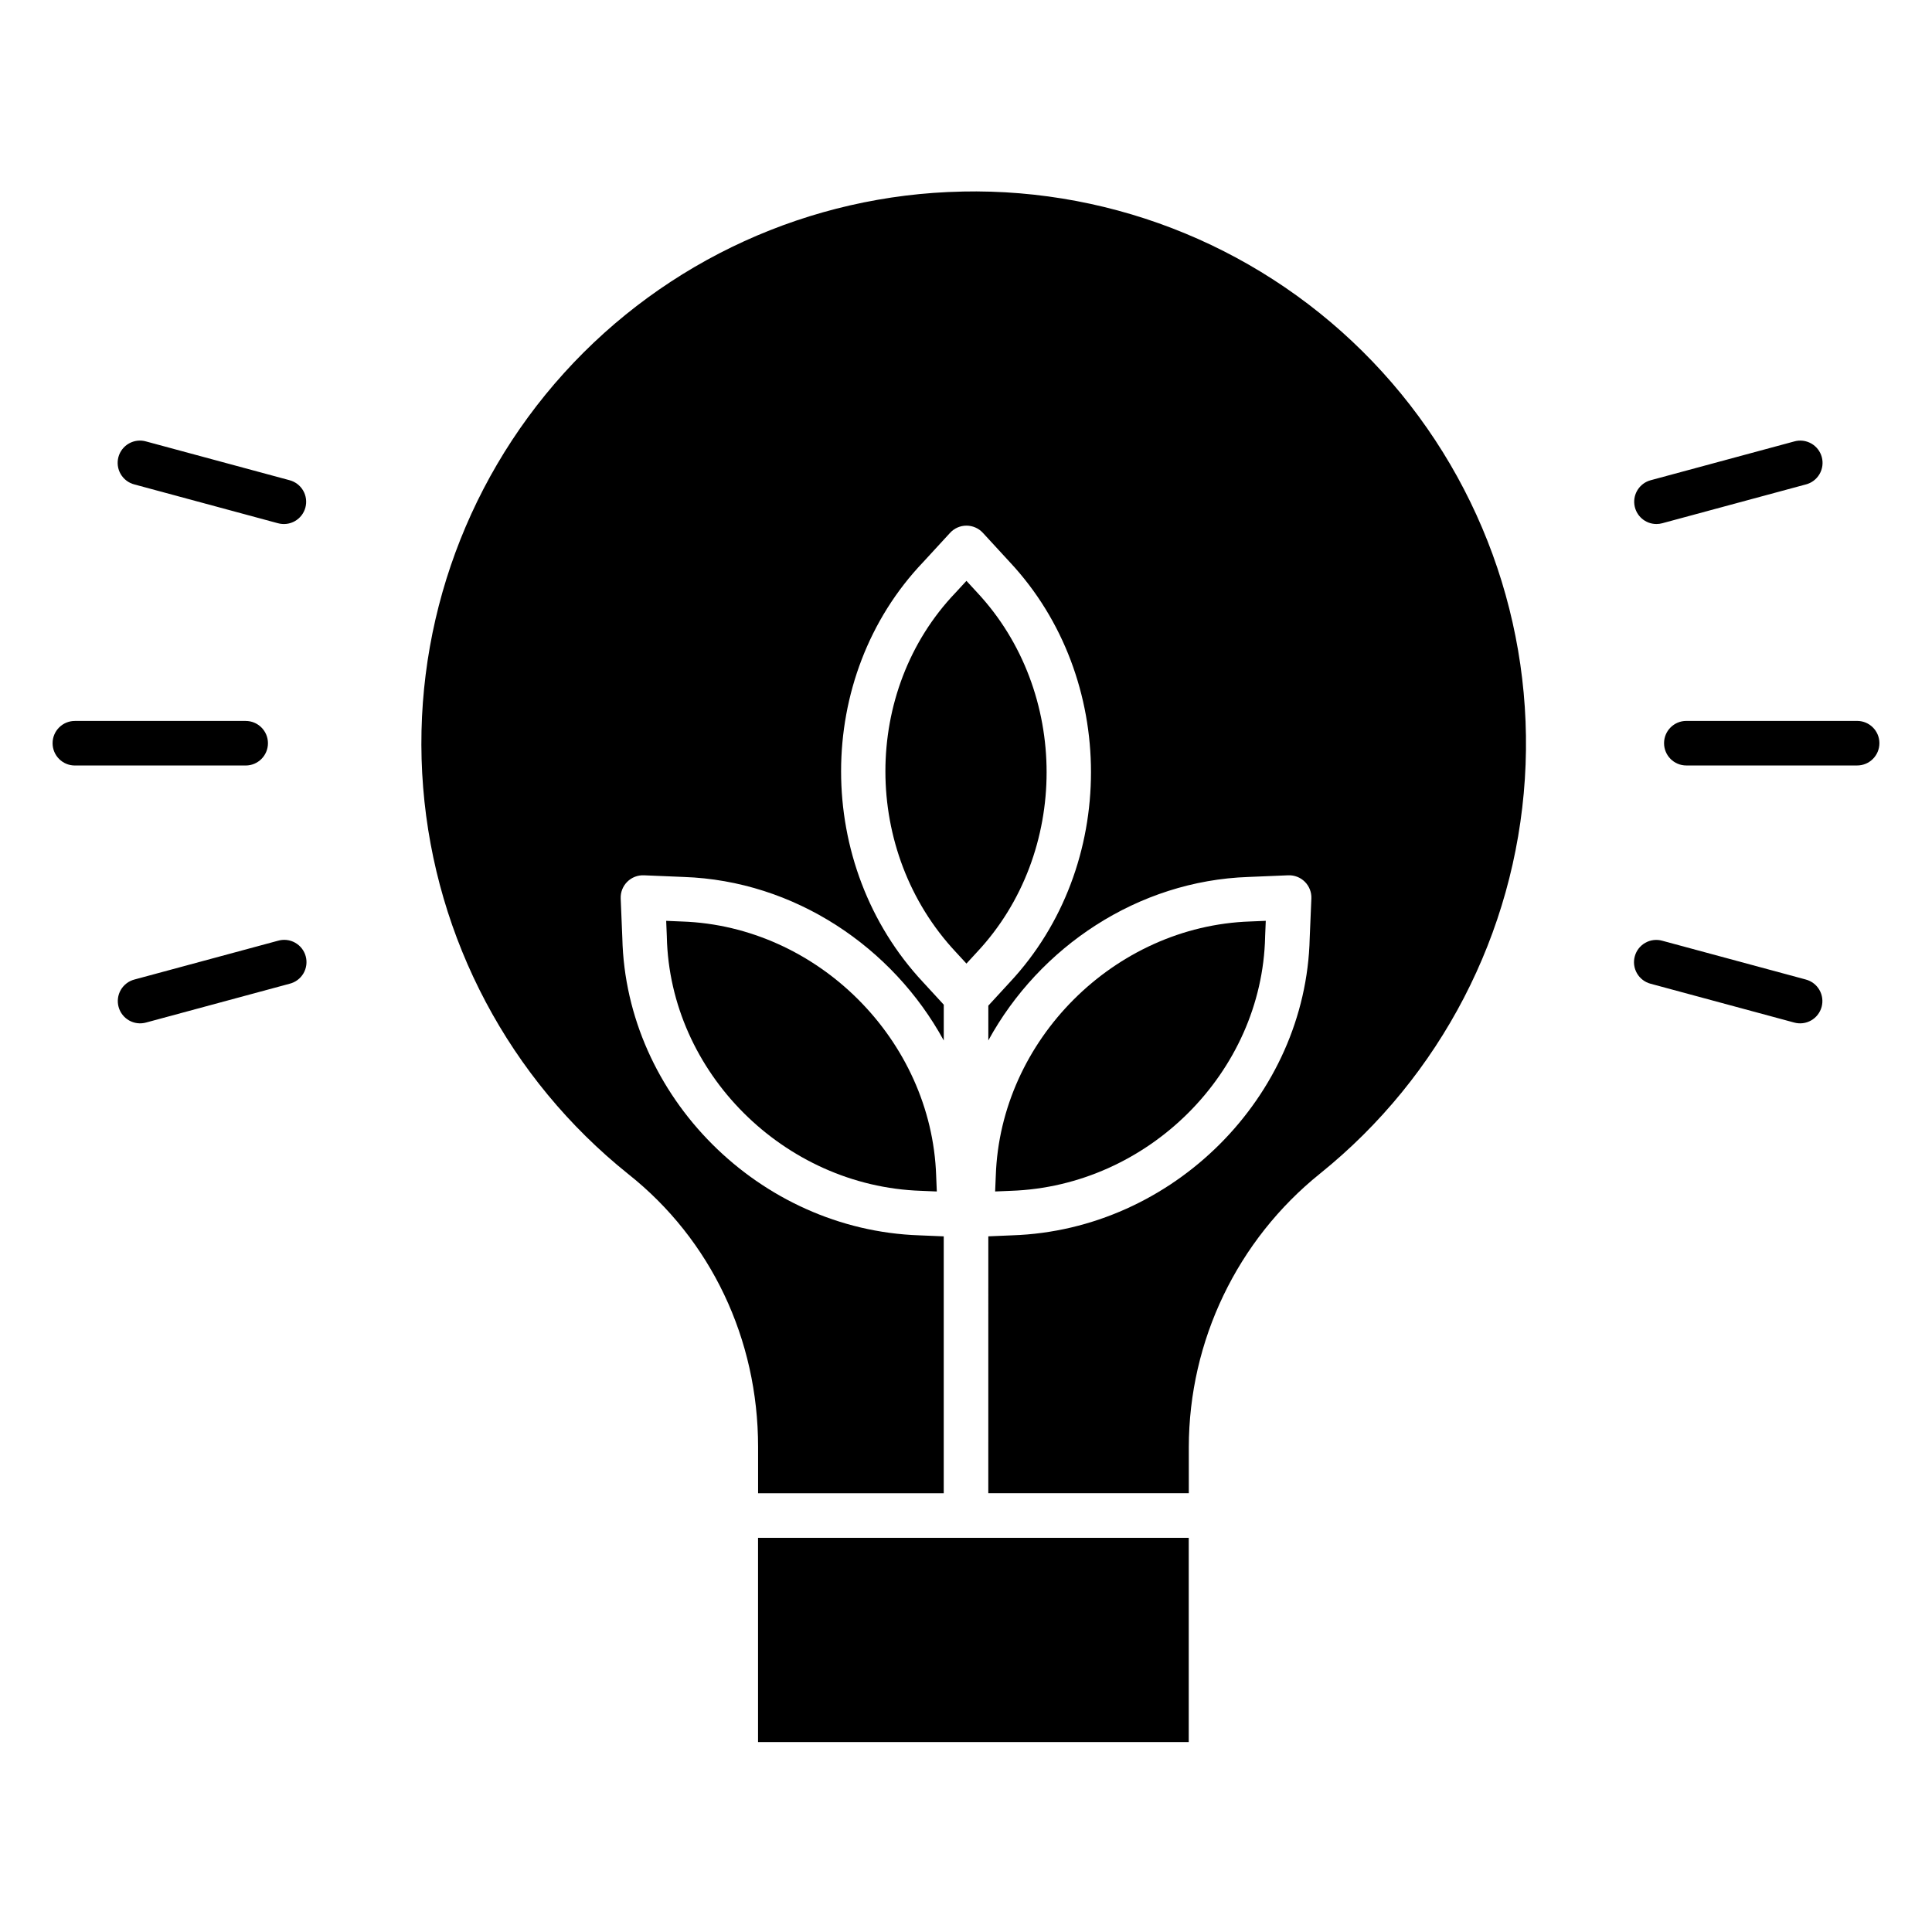
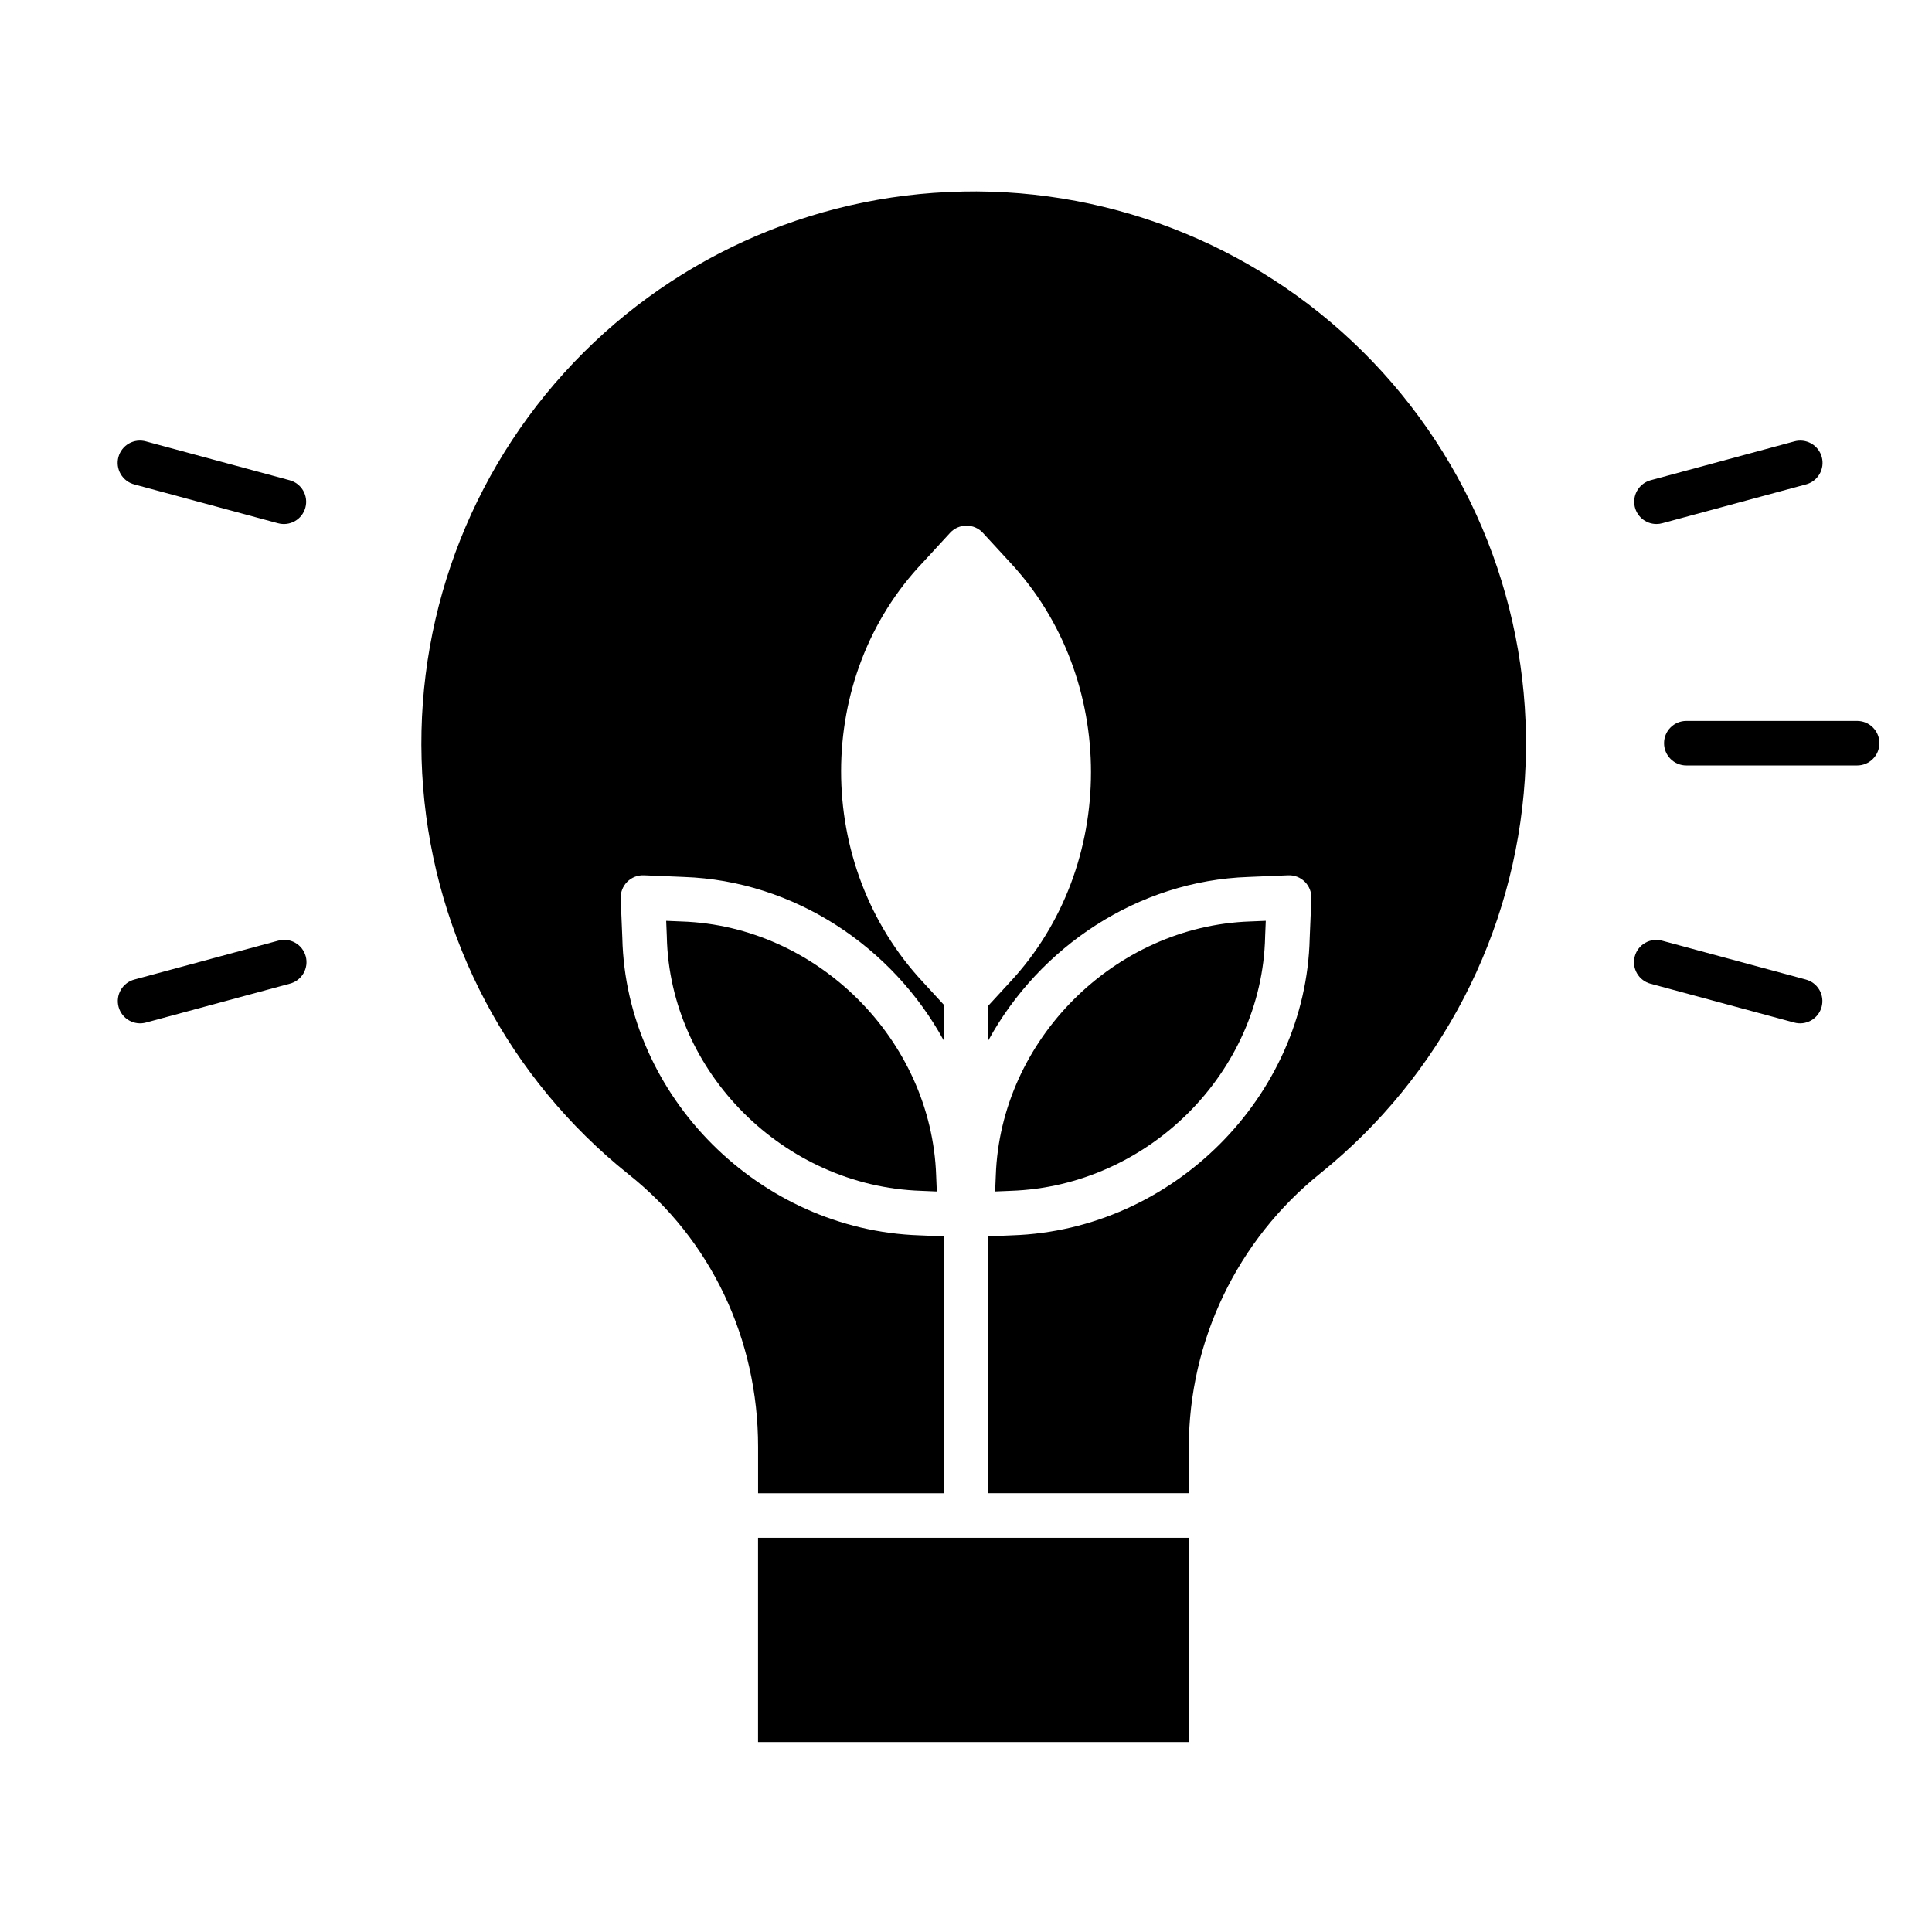
<svg xmlns="http://www.w3.org/2000/svg" fill="#000000" width="800px" height="800px" version="1.1" viewBox="144 144 512 512">
  <g>
    <path d="m344.89 551.54h114.14v54.121h-114.14z" />
    <path d="m479.27 392.29v-0.113l0.172-4.148-4.148 0.172c-35.973 1.227-66.188 31.441-67.398 67.352l-0.176 4.199 4.152-0.172c36.379-1.227 66.594-31.41 67.398-67.289z" />
    <path d="m324.74 388.21-4.195-0.176 0.172 4.148v0.113c0.809 35.875 31.02 66.062 67.348 67.285l4.199 0.176-0.172-4.152v-0.047c-1.211-35.91-31.426-66.125-67.352-67.348z" />
-     <path d="m402.96 396.27c24.535-26.25 24.535-68.98 0-95.25l-2.844-3.09-2.812 3.055-0.078 0.082c-24.797 25.938-24.777 68.645 0.047 95.203l2.844 3.09 2.812-3.059z" />
    <path d="m398.95 194.77c-40.297 0.816-78.469 18.227-105.5 48.117-27.035 29.891-40.535 69.617-37.312 109.79 3.223 40.176 22.879 77.242 54.332 102.44 21.941 17.391 34.43 43.746 34.43 72.309v12.301h49.199v-68.078l-6.469-0.27c-42.41-1.43-77.73-36.758-78.707-78.762l-0.434-10.508c-0.066-1.648 0.559-3.25 1.727-4.418 1.168-1.168 2.769-1.793 4.422-1.727l10.562 0.441c29.309 1 55.363 18.543 68.906 43.336v-9.484l-5.481-5.961c-28.98-31.004-28.977-80.957 0.039-111.35l7.117-7.738h-0.004c1.117-1.215 2.695-1.906 4.344-1.906 1.652 0 3.231 0.691 4.348 1.906l7.16 7.781c28.656 30.68 28.66 80.629-0.016 111.32l-5.699 6.199v9.219c13.543-24.777 39.609-42.324 68.949-43.324l10.516-0.438c1.652-0.07 3.254 0.555 4.422 1.723 1.168 1.168 1.793 2.769 1.723 4.422l-0.441 10.5c-0.977 42.004-36.293 77.332-78.754 78.762l-6.418 0.27-0.004 68.078h53.137v-12.219c0.035-28.203 12.844-54.871 34.832-72.531 31.918-25.711 51.586-63.629 54.223-104.53 2.637-40.898-12.004-81.027-40.355-110.62-28.352-29.594-67.82-45.941-108.79-45.059z" />
    <path d="m636.16 335.05h-45.266c-3.262 0-5.902 2.644-5.902 5.902 0 3.262 2.641 5.906 5.902 5.906h45.266c3.262 0 5.902-2.644 5.902-5.906 0-3.258-2.641-5.902-5.902-5.902z" />
    <path d="m582.98 282.87c0.523 0 1.039-0.066 1.543-0.207l38.023-10.277 0.004 0.004c1.531-0.391 2.844-1.379 3.641-2.746 0.797-1.363 1.012-2.992 0.602-4.516-0.414-1.527-1.422-2.824-2.797-3.602-1.375-0.777-3.008-0.973-4.527-0.535l-38.02 10.273c-2.859 0.77-4.707 3.543-4.32 6.477 0.391 2.938 2.894 5.133 5.856 5.129z" />
    <path d="m622.55 403.58-38.027-10.273c-1.516-0.426-3.141-0.23-4.512 0.551-1.371 0.777-2.371 2.07-2.781 3.594-0.414 1.52-0.199 3.141 0.594 4.504s2.094 2.352 3.621 2.75l38.023 10.277c1.516 0.422 3.137 0.219 4.504-0.559 1.367-0.781 2.367-2.07 2.777-3.59 0.41-1.52 0.199-3.141-0.59-4.5-0.789-1.363-2.09-2.352-3.609-2.75z" />
-     <path d="m215.01 340.96c0-3.258-2.644-5.902-5.906-5.902h-45.266c-3.258 0-5.902 2.644-5.902 5.902 0 3.262 2.644 5.906 5.902 5.906h45.266c3.262 0 5.906-2.644 5.906-5.906z" />
    <path d="m217.65 393.31-38.023 10.273c-1.523 0.398-2.824 1.391-3.613 2.75-0.789 1.363-1 2.981-0.59 4.5 0.41 1.52 1.41 2.812 2.777 3.59s2.988 0.98 4.504 0.559l38.023-10.277c1.547-0.379 2.871-1.363 3.68-2.734 0.805-1.367 1.027-3.004 0.613-4.539-0.414-1.535-1.43-2.84-2.82-3.613-1.387-0.777-3.027-0.961-4.551-0.508z" />
    <path d="m220.73 271.26-38.023-10.273c-1.52-0.438-3.148-0.242-4.527 0.535-1.375 0.777-2.383 2.074-2.797 3.602-0.41 1.523-0.195 3.152 0.602 4.516 0.801 1.367 2.109 2.356 3.644 2.746l38.023 10.277v-0.004c1.516 0.422 3.137 0.223 4.504-0.555 1.367-0.781 2.367-2.07 2.777-3.59s0.195-3.141-0.59-4.5c-0.789-1.363-2.09-2.352-3.613-2.754z" />
  </g>
</svg>